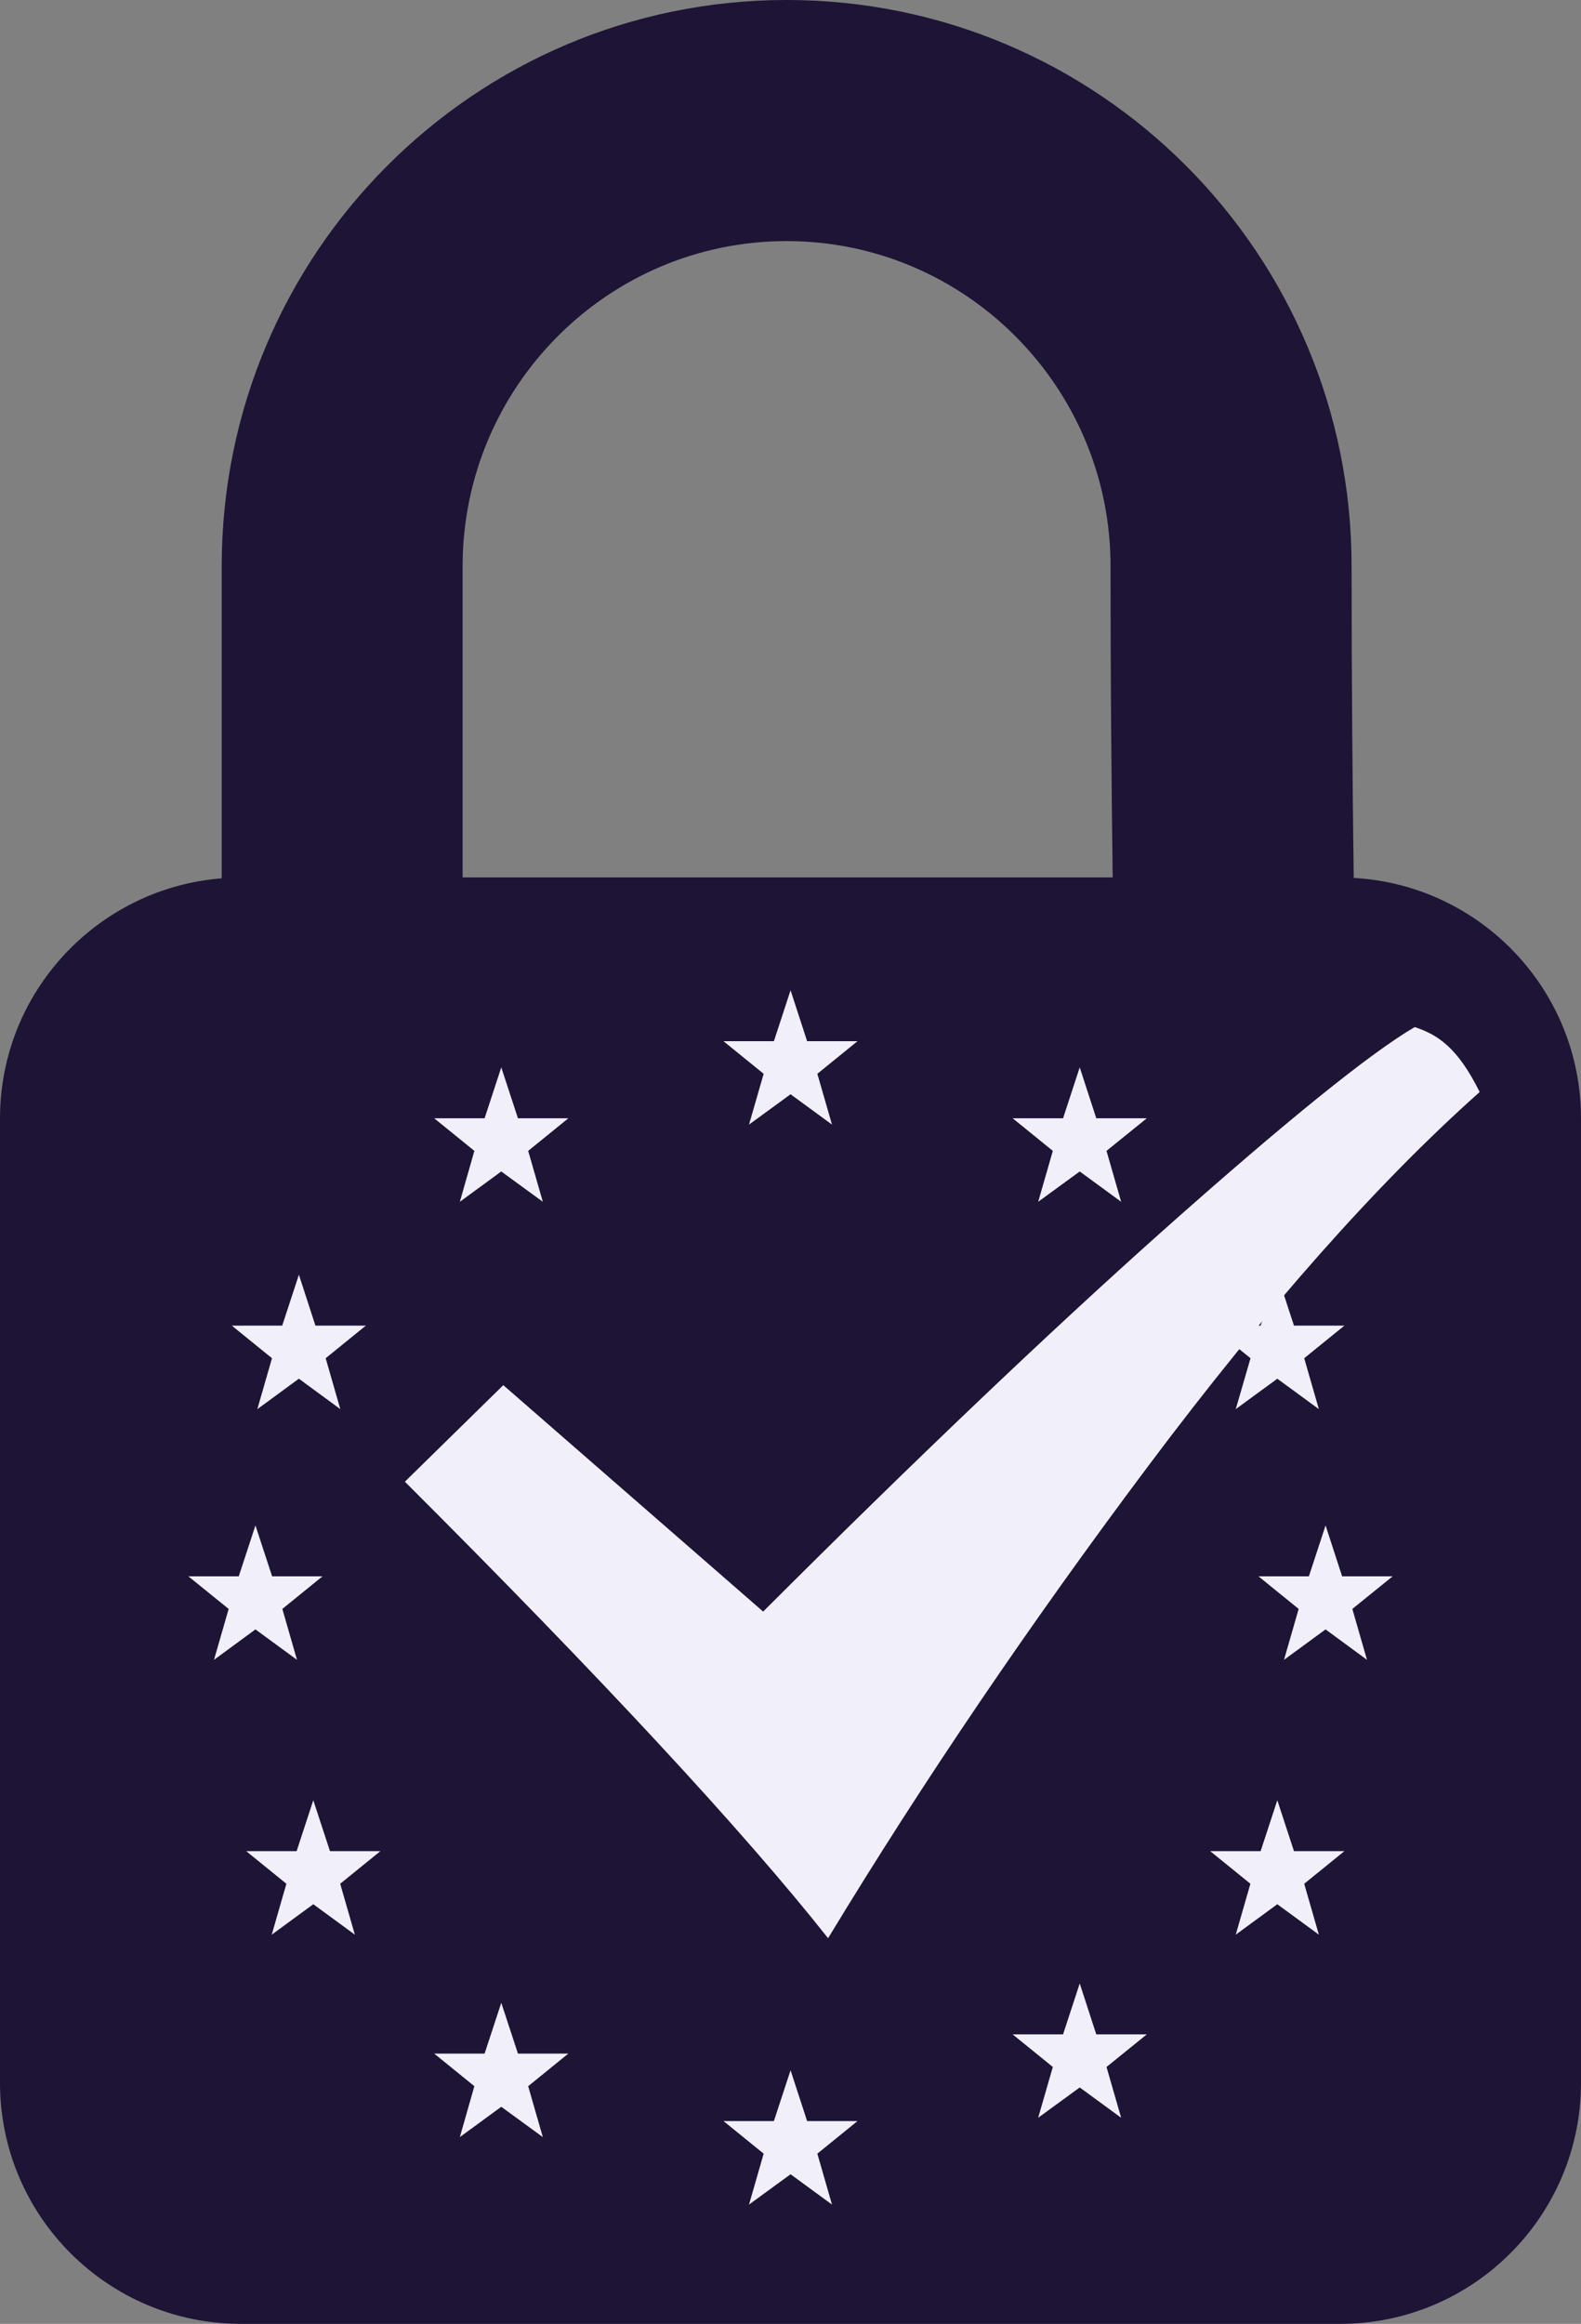
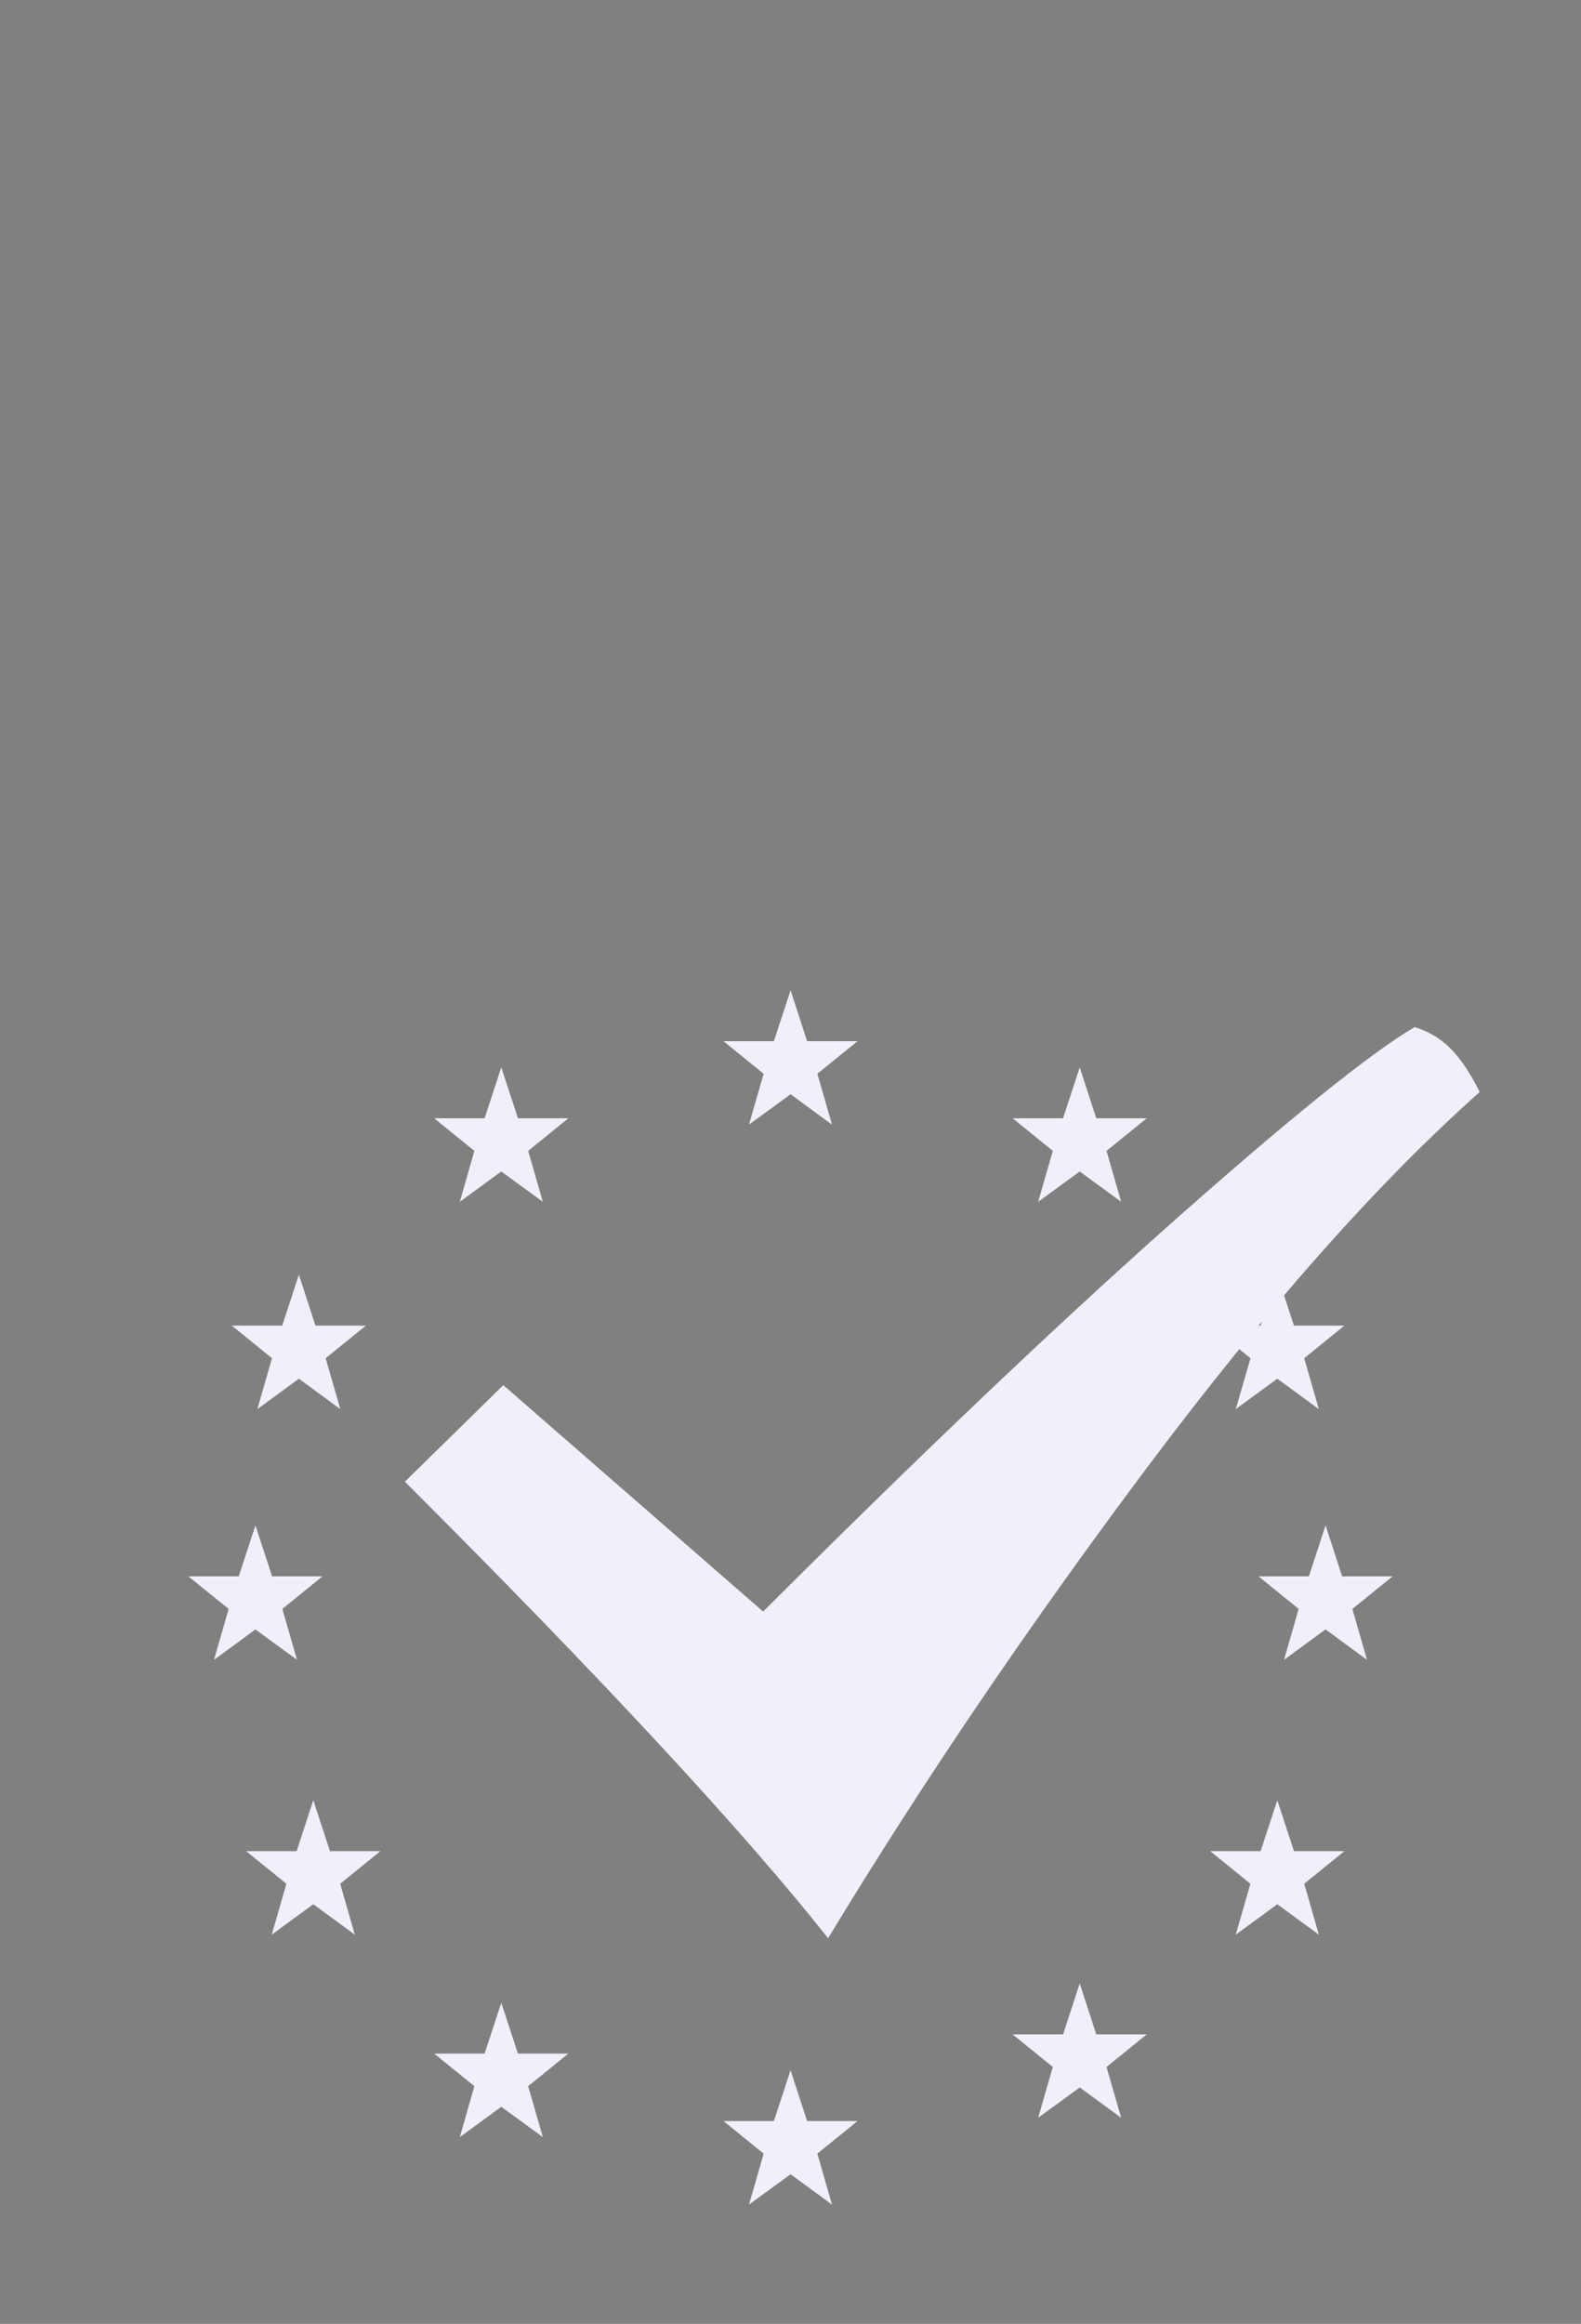
<svg xmlns="http://www.w3.org/2000/svg" id="Layer_2" data-name="Layer 2" width="125.15" height="183.91" viewBox="0 0 125.15 183.91">
  <rect x="0" y="0" width="125.15" height="183.91" fill="#808080" stroke="none" />
  <g id="Layer_1-2" data-name="Layer 1">
    <g>
-       <path d="M107.16,69.48c-.1-7.39-.17-15.93-.17-24.67C106.99,20.06,86.97,0,62.27,0S17.55,20.06,17.55,44.81v24.7c-9.82.78-17.55,8.99-17.55,19.01v76.31c0,10.54,8.54,19.08,19.08,19.08h87c10.53,0,19.07-8.55,19.07-19.08v-76.31c0-10.17-7.96-18.48-17.98-19.04M62.27,19.08c14.14,0,25.64,11.54,25.64,25.73,0,8.69.07,17.21.17,24.63h-51.46v-24.63c0-14.19,11.5-25.73,25.64-25.73" fill="#1d1436" fill-rule="evenodd" />
      <g>
        <polygon points="62.58 78.37 61.26 82.4 57.27 82.4 60.45 84.98 59.29 89 62.58 86.6 65.86 89 64.7 84.98 67.88 82.4 63.89 82.4 62.58 78.37" fill="#f1eff9" />
        <polygon points="20.37 111.52 23.66 109.11 26.94 111.52 25.78 107.49 28.96 104.91 24.97 104.91 23.66 100.88 22.34 104.91 18.35 104.91 21.53 107.49 20.37 111.52" fill="#f1eff9" />
        <polygon points="26.12 146.5 24.8 142.47 23.48 146.5 19.49 146.5 22.67 149.08 21.51 153.11 24.8 150.7 28.09 153.11 26.93 149.08 30.11 146.5 26.12 146.5" fill="#f1eff9" />
        <polygon points="39.68 84.47 38.36 88.5 34.37 88.5 37.55 91.08 36.4 95.11 39.68 92.71 42.97 95.11 41.81 91.08 44.99 88.5 41 88.5 39.68 84.47" fill="#f1eff9" />
        <polygon points="41 162.52 39.68 158.5 38.36 162.52 34.37 162.52 37.55 165.1 36.4 169.13 39.68 166.73 42.97 169.13 41.81 165.1 44.99 162.52 41 162.52" fill="#f1eff9" />
        <polygon points="97.82 111.52 101.11 109.11 104.4 111.52 103.24 107.49 106.42 104.91 102.43 104.91 101.11 100.88 99.79 104.91 95.8 104.91 98.99 107.49 97.82 111.52" fill="#f1eff9" />
        <polygon points="102.43 146.5 101.11 142.47 99.79 146.5 95.8 146.5 98.98 149.08 97.82 153.11 101.11 150.7 104.4 153.11 103.24 149.08 106.42 146.5 102.43 146.5" fill="#f1eff9" />
        <polygon points="85.47 84.47 84.15 88.5 80.16 88.5 83.34 91.08 82.18 95.11 85.47 92.71 88.75 95.11 87.59 91.08 90.78 88.5 86.78 88.5 85.47 84.47" fill="#f1eff9" />
        <polygon points="86.78 161 85.47 156.97 84.15 161 80.16 161 83.34 163.58 82.18 167.6 85.47 165.2 88.75 167.6 87.59 163.58 90.78 161 86.78 161" fill="#f1eff9" />
        <polygon points="63.89 167.86 62.58 163.84 61.26 167.86 57.27 167.86 60.45 170.44 59.29 174.47 62.58 172.07 65.86 174.47 64.7 170.44 67.88 167.86 63.89 167.86" fill="#f1eff9" />
        <polygon points="110.24 124.75 106.24 124.75 104.93 120.72 103.61 124.75 99.62 124.75 102.8 127.33 101.64 131.36 104.93 128.95 108.21 131.36 107.05 127.33 110.24 124.75" fill="#f1eff9" />
        <polygon points="20.22 128.95 23.51 131.36 22.35 127.33 25.53 124.75 21.54 124.75 20.22 120.72 18.9 124.75 14.91 124.75 18.1 127.33 16.94 131.36 20.22 128.95" fill="#f1eff9" />
        <path d="M111.99,81.28c-3.53,2.06-10.19,7.44-19.99,16.16-9.11,8.13-19.64,18.16-31.59,30.1l-20.57-17.92-7.79,7.64c15.68,15.66,26.84,27.71,33.5,36.13,7.54-12.44,15.99-24.89,25.35-37.38,9.36-12.48,18.1-22.35,26.23-29.59-1.76-3.53-3.3-4.52-5.14-5.14" fill="#f1eff9" fill-rule="evenodd" />
      </g>
    </g>
  </g>
</svg>